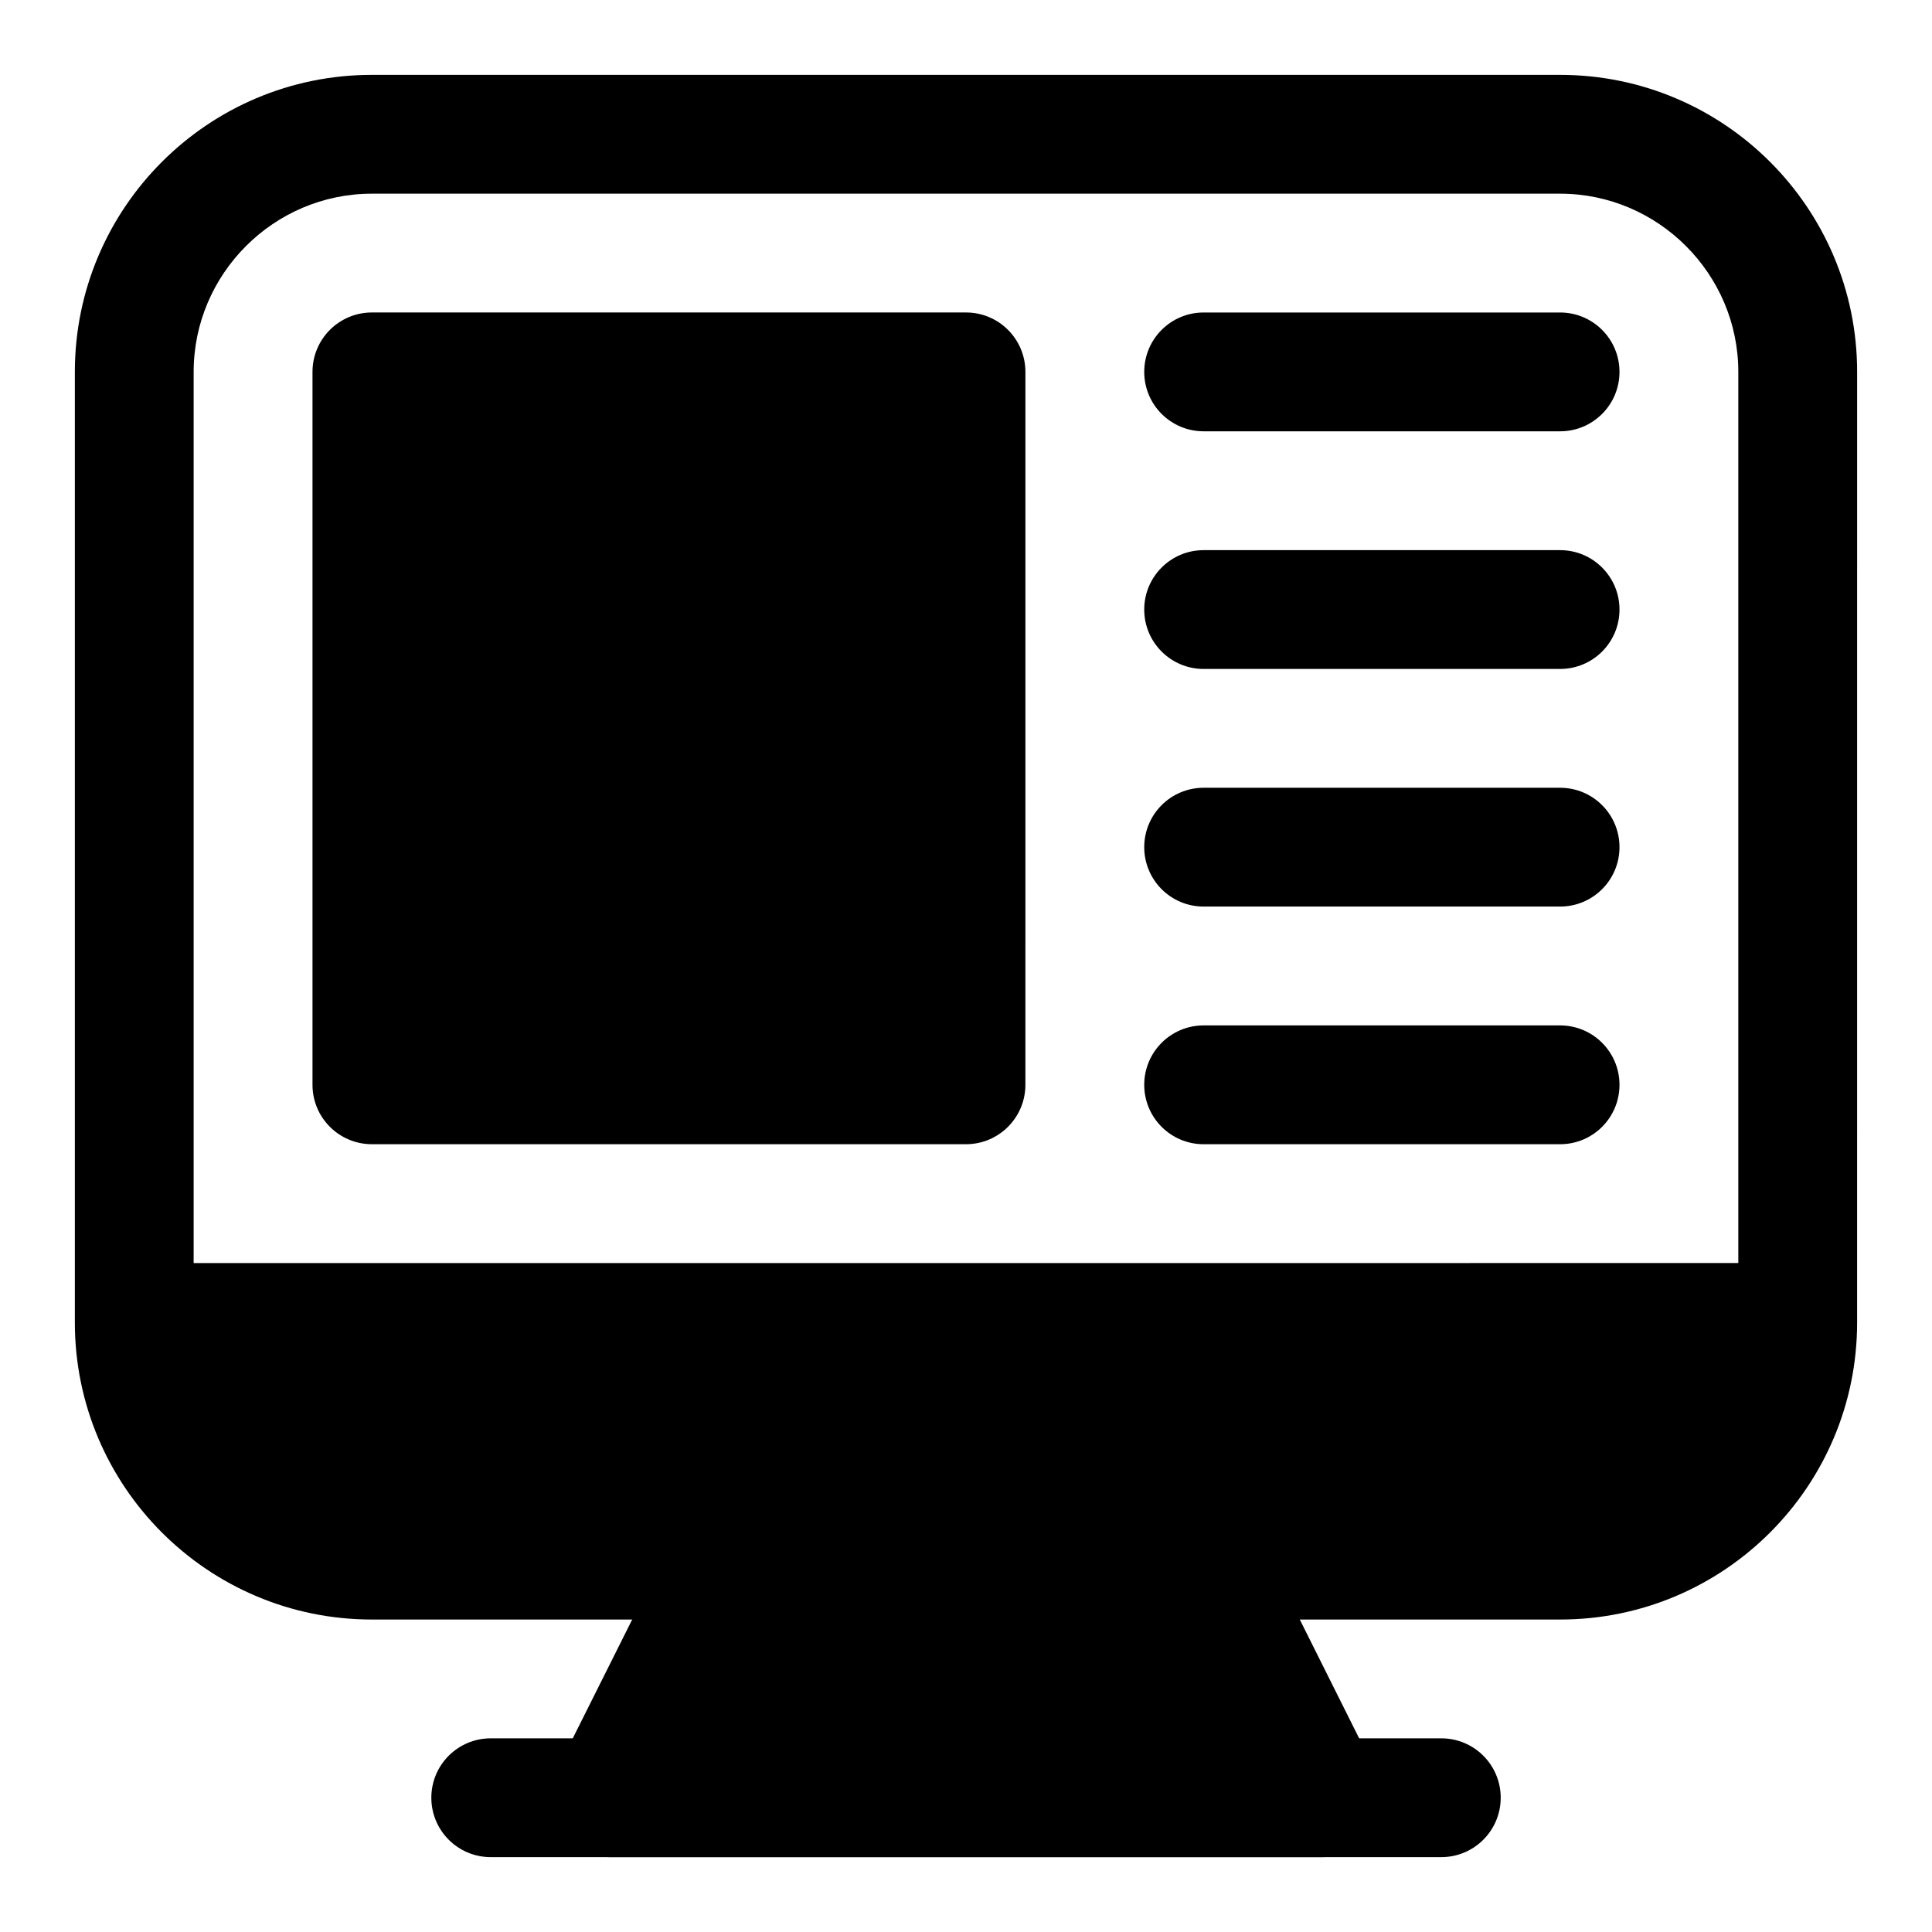
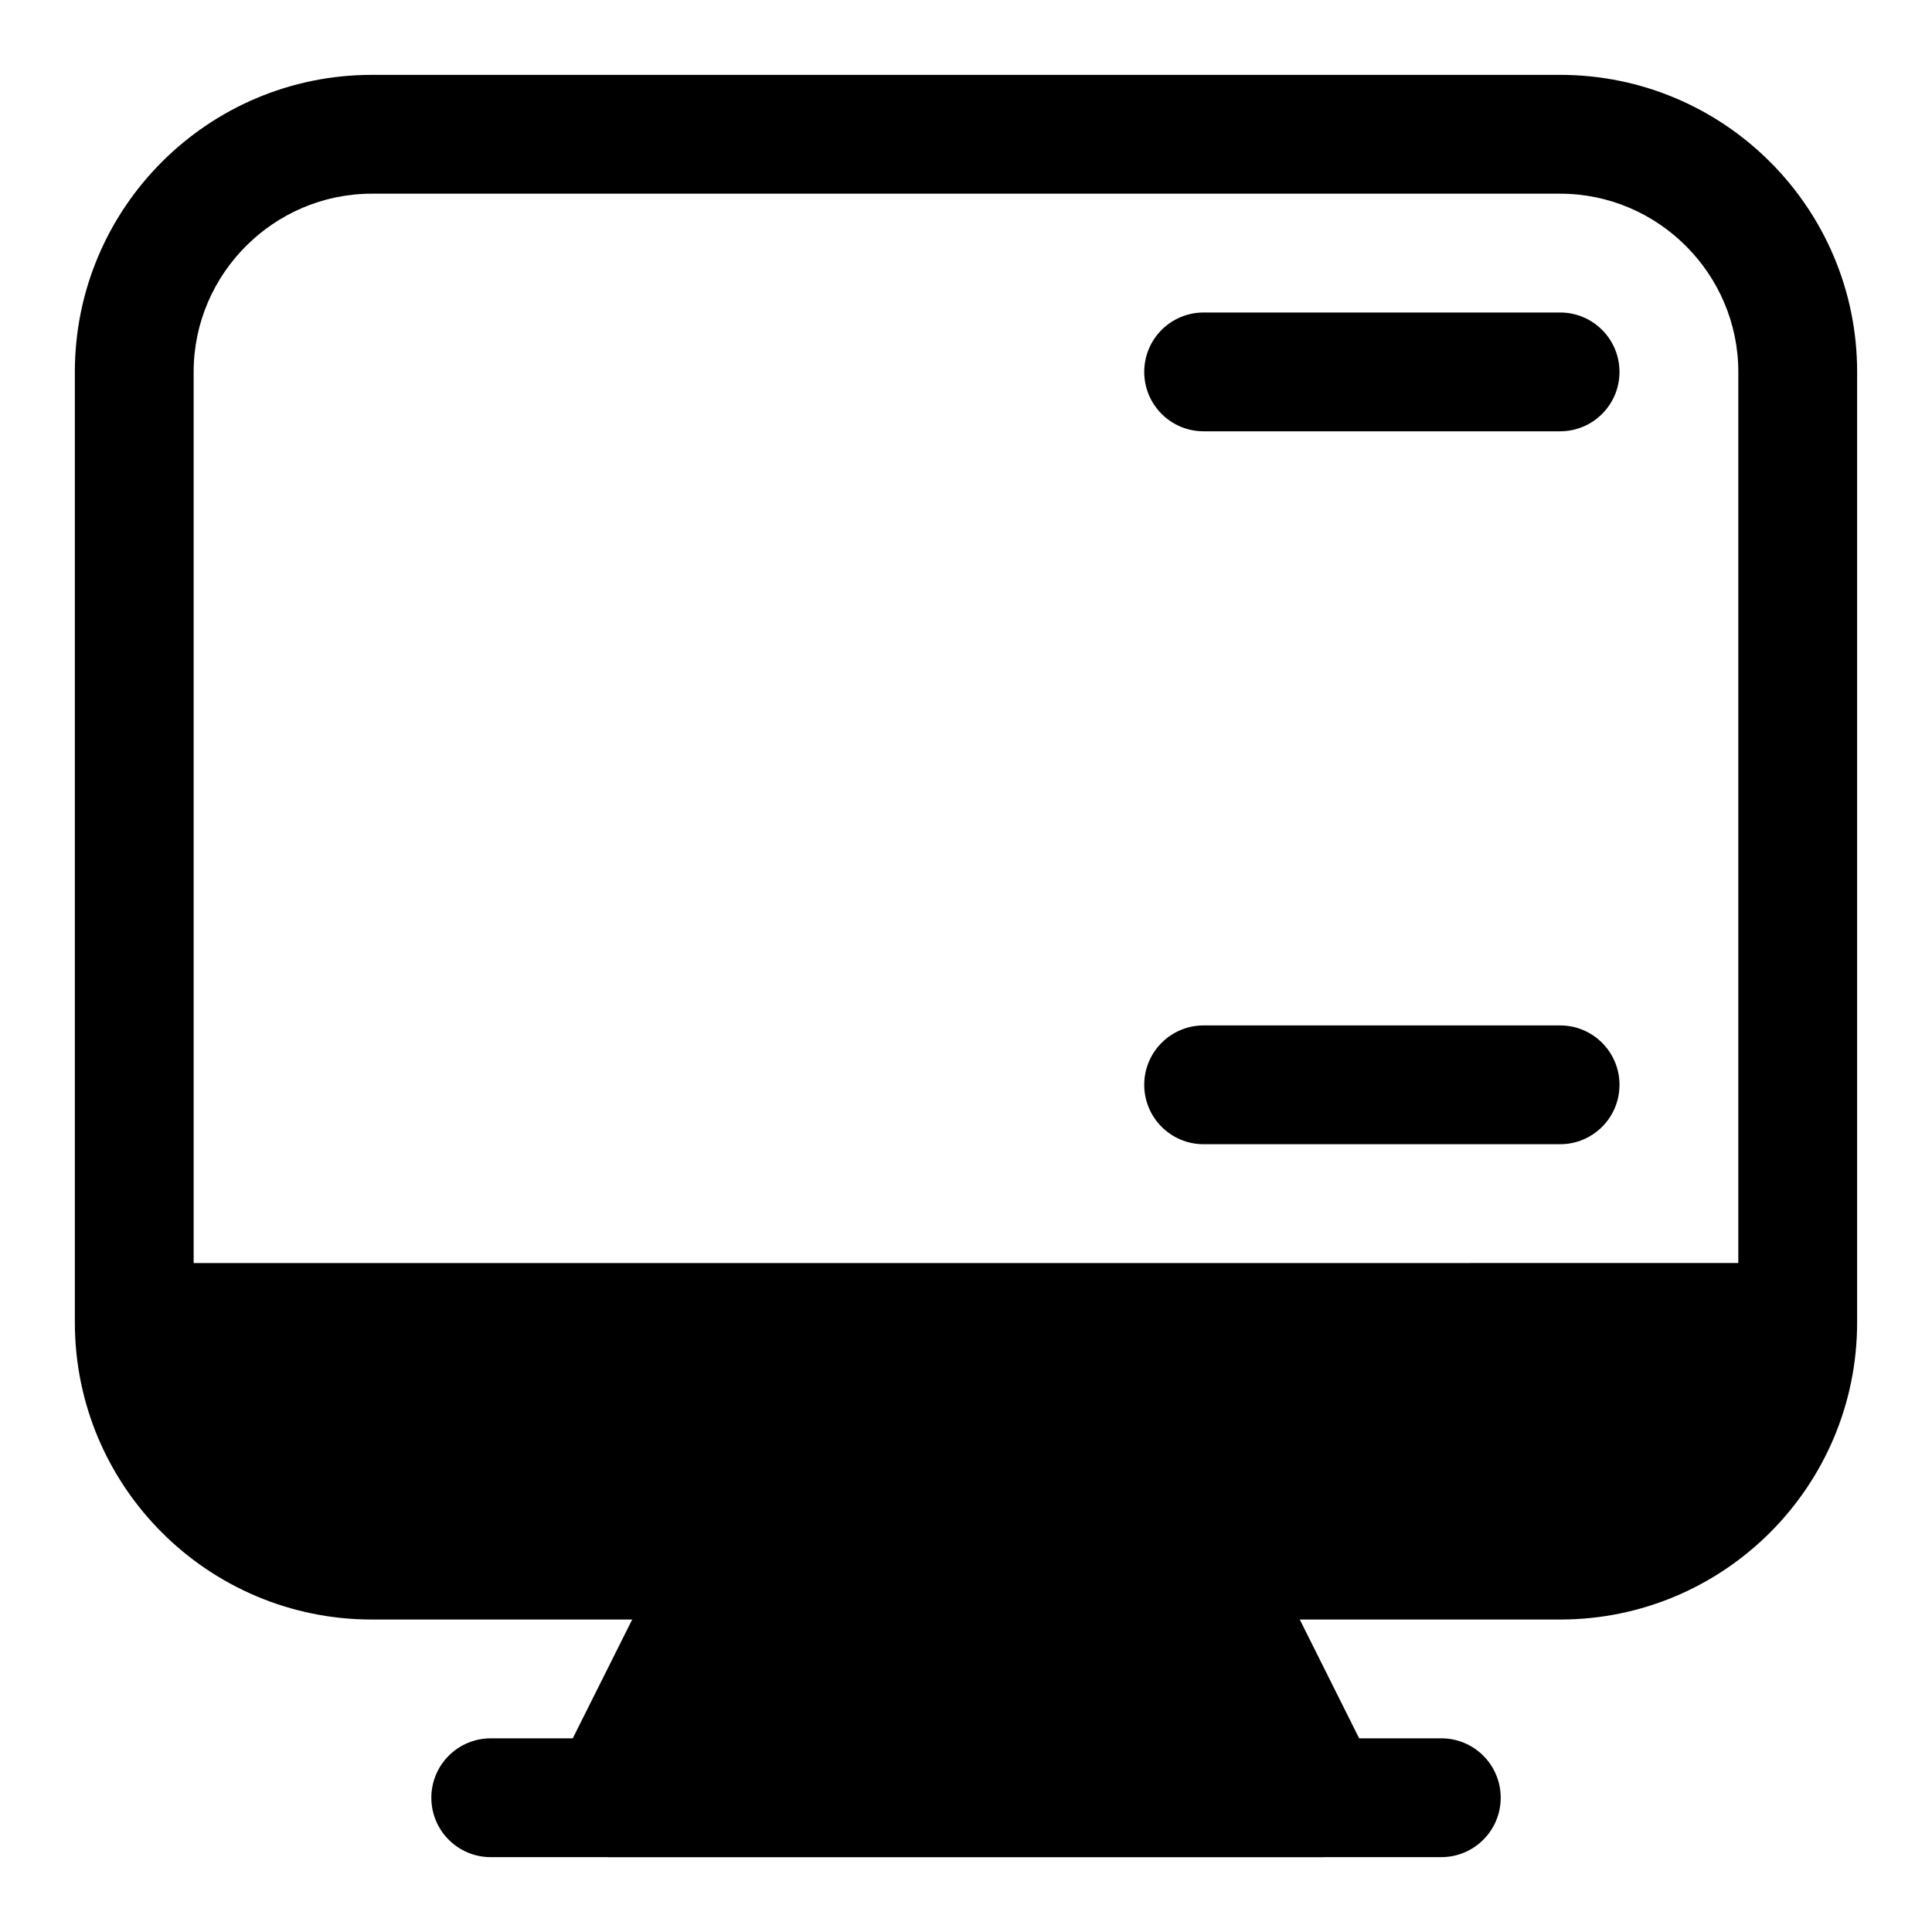
<svg xmlns="http://www.w3.org/2000/svg" fill="#000000" width="800px" height="800px" version="1.1" viewBox="144 144 512 512">
  <g>
    <path d="m557.44 163.84h-314.88c-43.453 0-78.723 35.27-78.723 78.723v251.91c0 43.453 35.266 78.719 78.719 78.719h314.88c43.453 0 78.719-35.266 78.719-78.719l0.004-251.91c0-43.453-35.27-78.723-78.723-78.723zm-314.88 31.488h314.88c25.977 0 47.23 21.254 47.23 47.23v236.16l-409.35 0.004v-236.16c0-25.977 21.258-47.234 47.234-47.234z" />
-     <path d="m400 226.81h-157.44c-8.707 0-15.746 7.055-15.746 15.746v188.93c0 8.691 7.039 15.742 15.742 15.742h157.44c8.707 0 15.742-7.055 15.742-15.742l0.004-188.93c0-8.691-7.039-15.746-15.742-15.746z" />
    <path d="m557.44 258.3h-94.465c-8.707 0-15.742-7.055-15.742-15.742 0-8.691 7.039-15.742 15.742-15.742h94.465c8.707 0 15.742 7.055 15.742 15.742 0.004 8.691-7.035 15.742-15.742 15.742z" />
-     <path d="m557.44 321.28h-94.465c-8.707 0-15.742-7.055-15.742-15.742 0-8.691 7.039-15.742 15.742-15.742h94.465c8.707 0 15.742 7.055 15.742 15.742 0.004 8.691-7.035 15.742-15.742 15.742z" />
-     <path d="m557.44 384.25h-94.465c-8.707 0-15.742-7.055-15.742-15.742 0-8.691 7.039-15.742 15.742-15.742h94.465c8.707 0 15.742 7.055 15.742 15.742 0.004 8.688-7.035 15.742-15.742 15.742z" />
    <path d="m557.44 447.23h-94.465c-8.707 0-15.742-7.055-15.742-15.742 0-8.691 7.039-15.742 15.742-15.742h94.465c8.707 0 15.742 7.055 15.742 15.742 0.004 8.688-7.035 15.742-15.742 15.742z" />
    <path d="m508.54 613.38-31.473-62.977c-2.66-5.34-8.125-8.707-14.09-8.707h-125.95c-5.969 0-11.414 3.371-14.09 8.707l-31.504 62.977c-2.441 4.879-2.188 10.676 0.691 15.32 2.863 4.625 7.934 7.461 13.398 7.461h188.93c5.465 0 10.516-2.816 13.398-7.461 2.879-4.648 3.129-10.441 0.691-15.32z" />
    <path d="m525.95 636.16h-251.9c-8.707 0-15.742-7.055-15.742-15.742 0-8.691 7.039-15.742 15.742-15.742h251.91c8.707 0 15.742 7.055 15.742 15.742s-7.039 15.742-15.746 15.742z" />
  </g>
</svg>